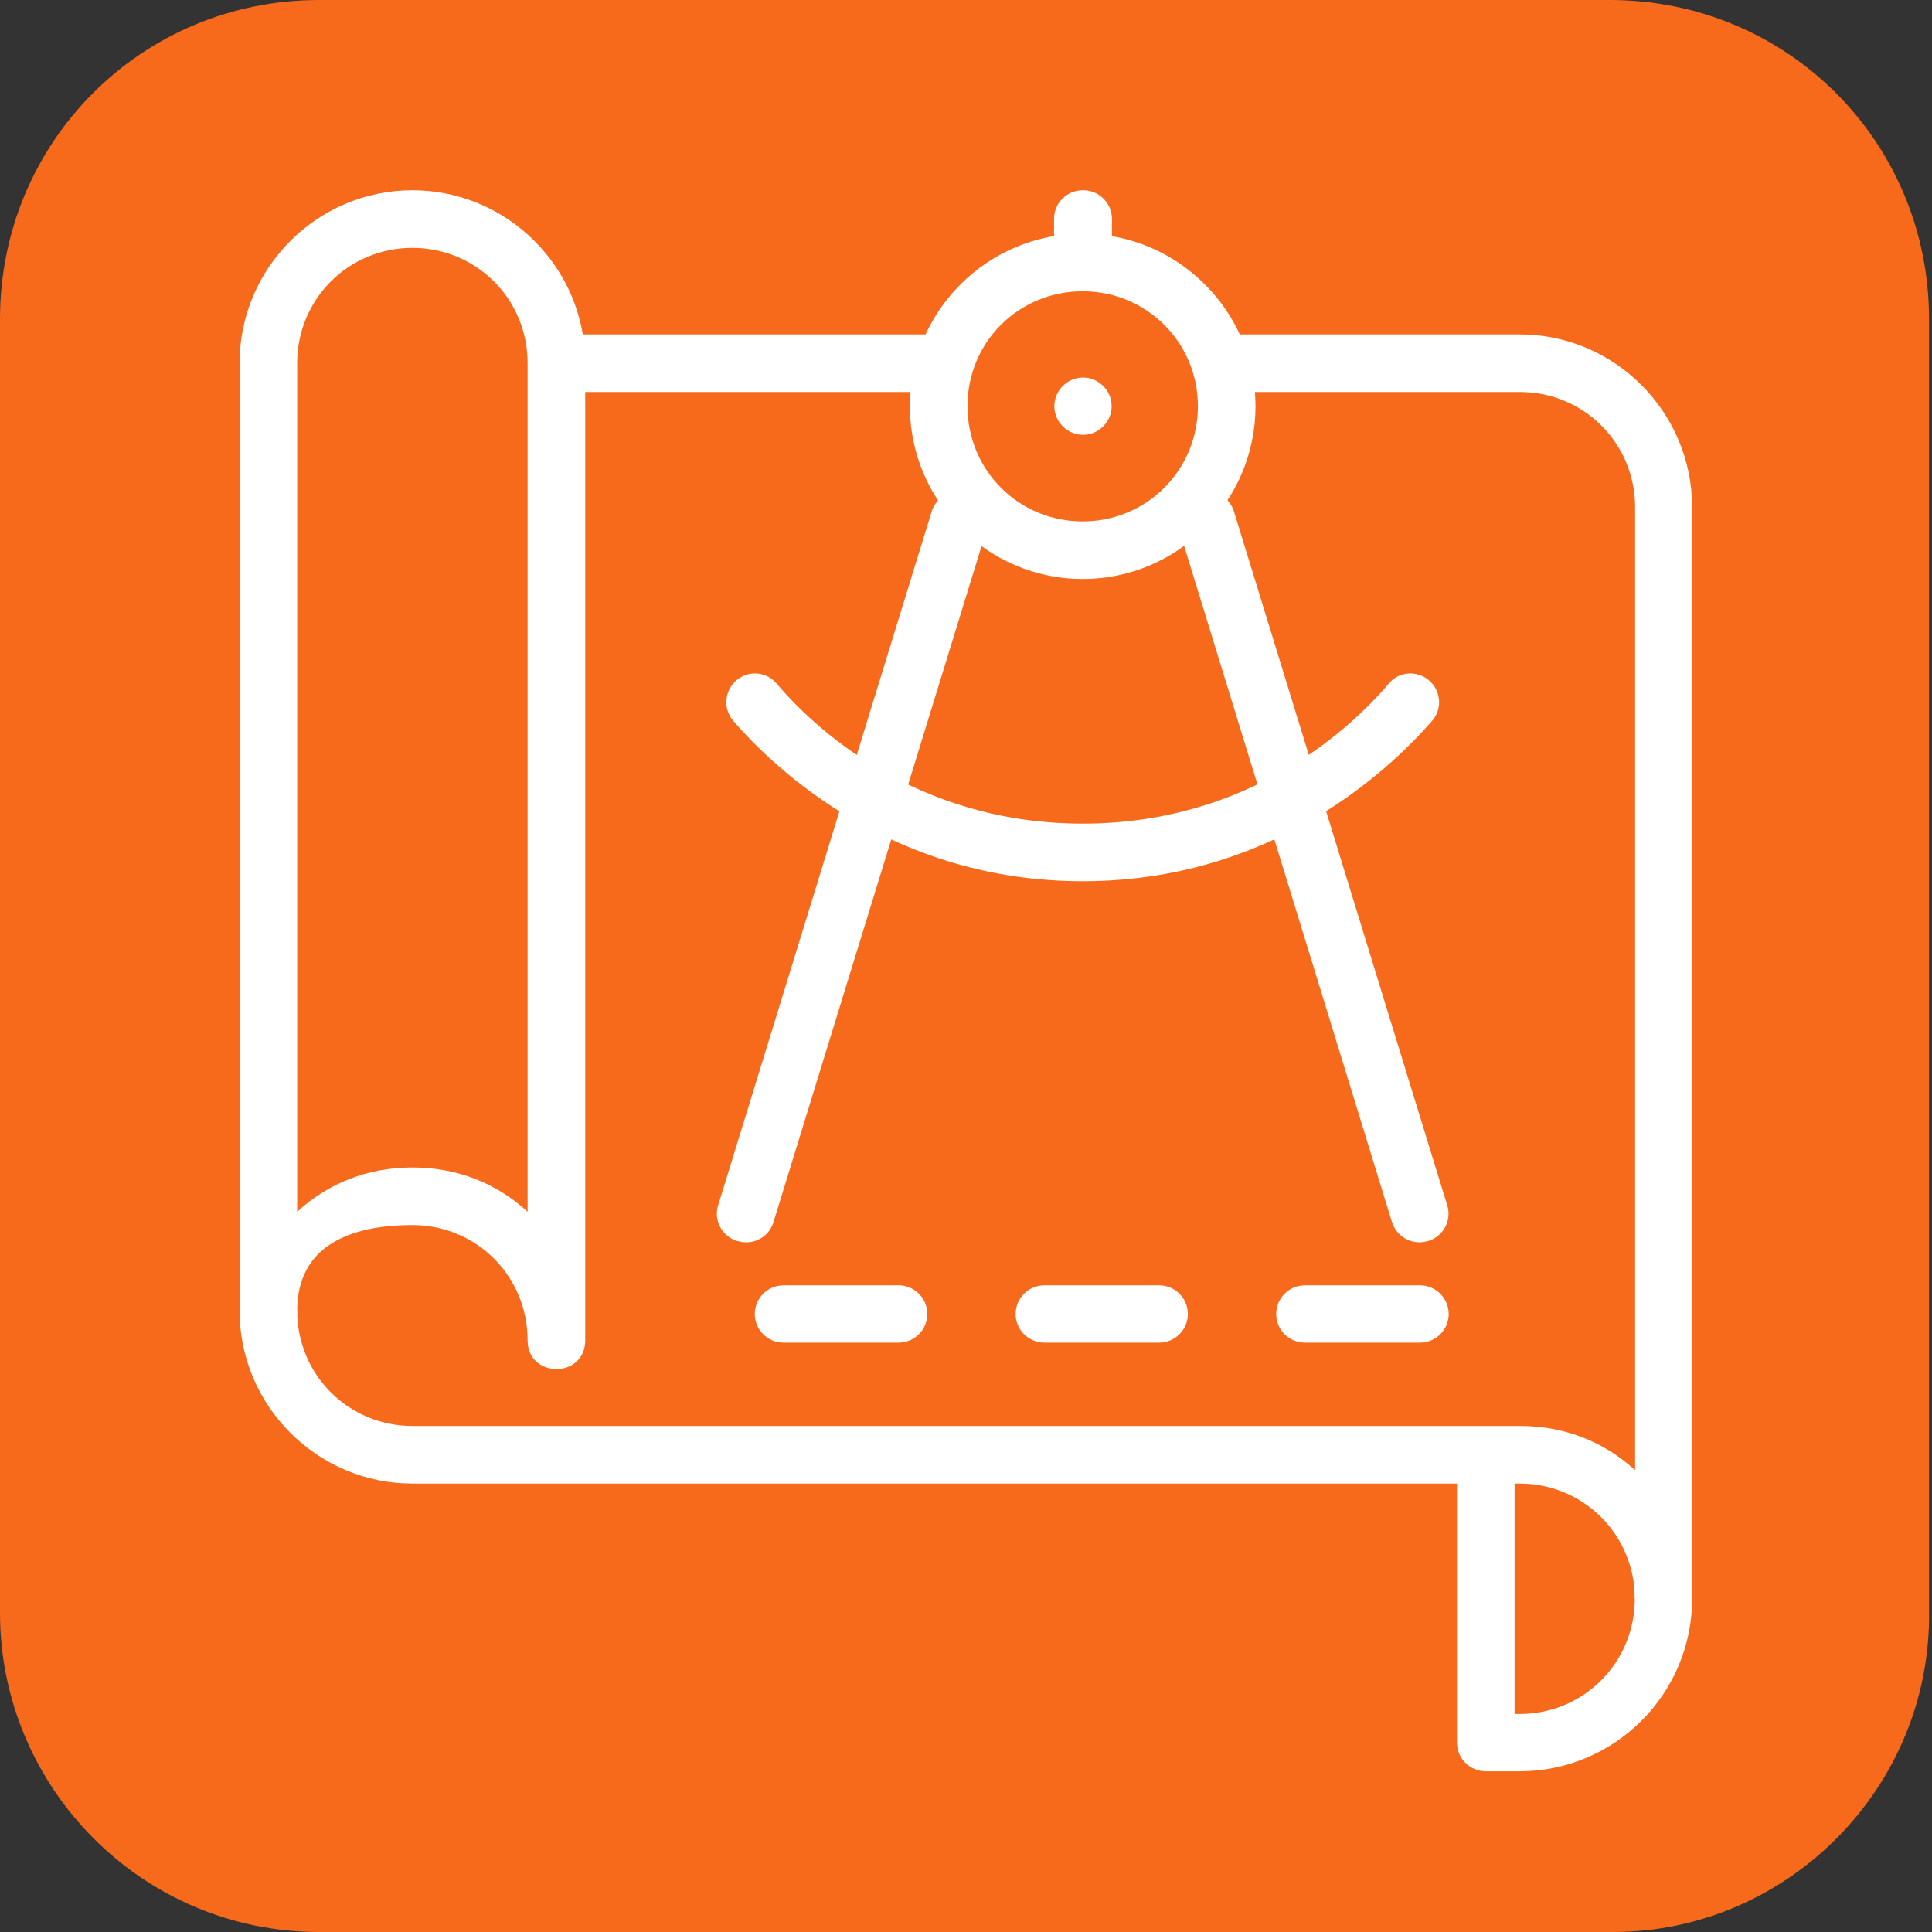
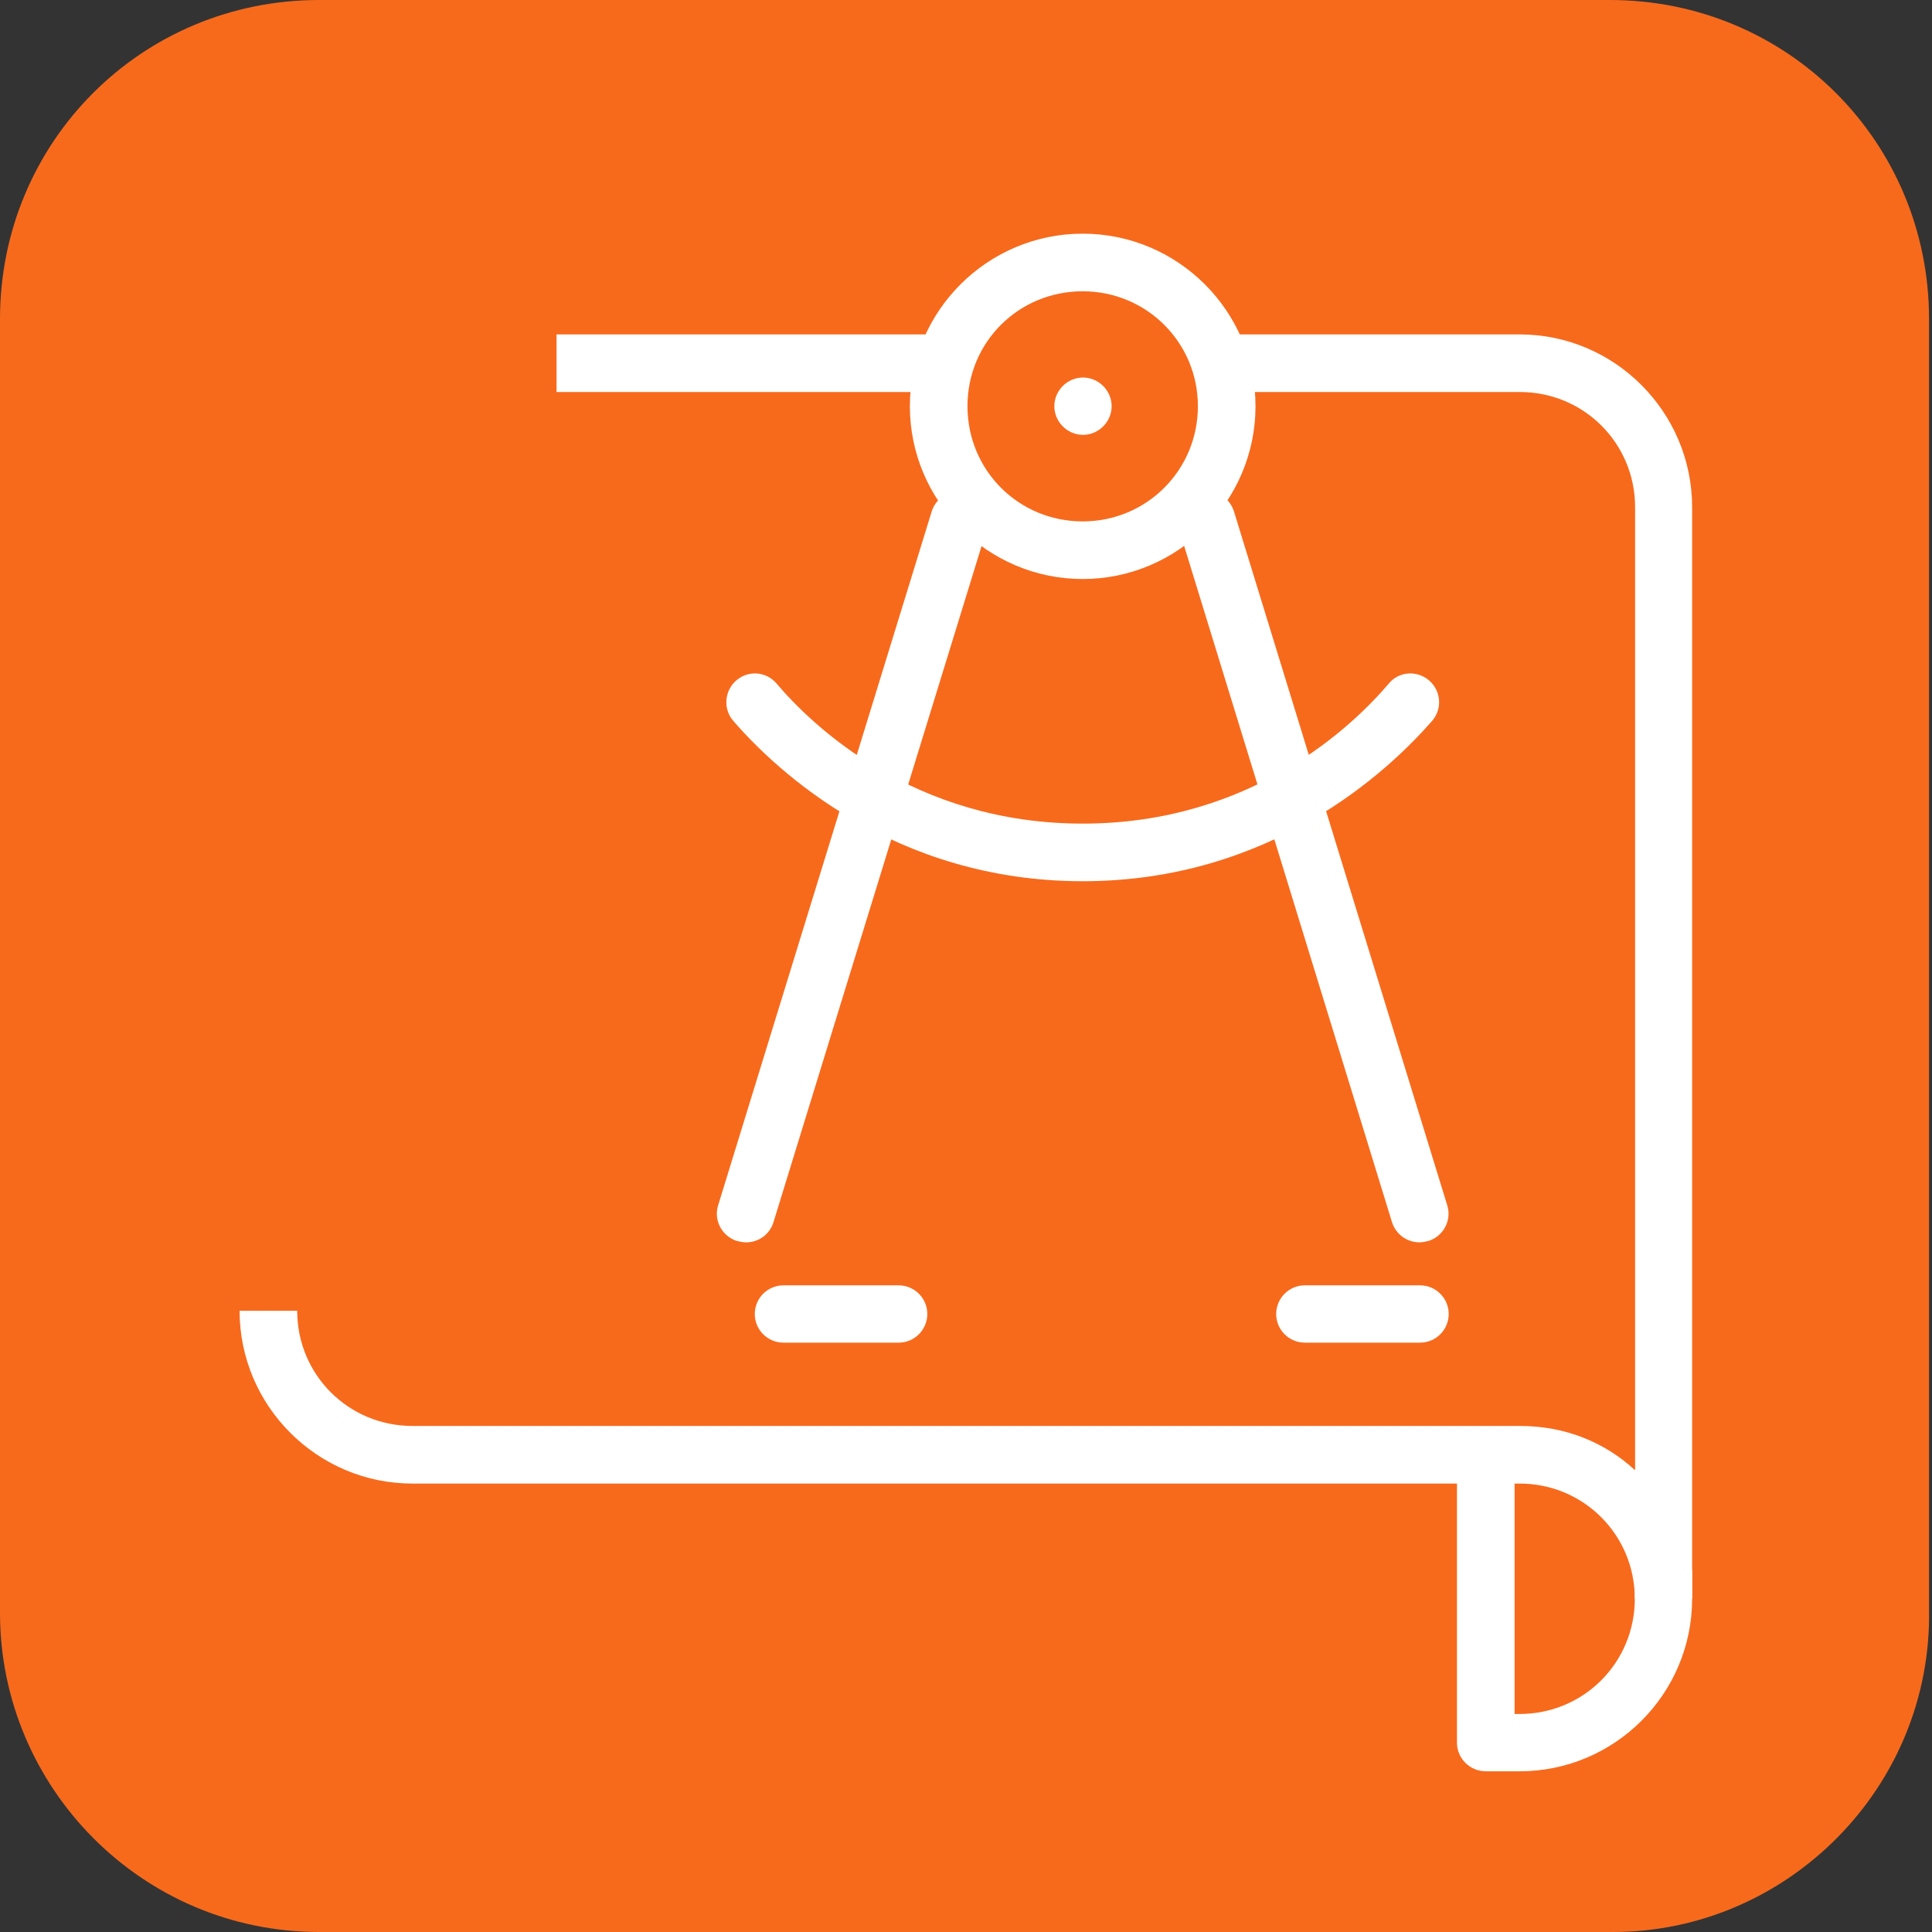
<svg xmlns="http://www.w3.org/2000/svg" id="_Слой_1" data-name="Слой 1" viewBox="0 0 65.4 65.4">
  <rect x="0" y="0" width="65.4" height="65.4" fill="#333333" stroke="none" />
  <defs>
    <style> .cls-1 { fill: #f76a1c; } .cls-2 { fill: #fff; } </style>
  </defs>
  <path class="cls-1" d="M54.6,65.4H10.8c-6,0-10.8-4.9-10.8-10.8V10.8C0,4.8,4.8,0,10.8,0H54.5c6,0,10.8,4.8,10.8,10.8V54.5c.1,6-4.8,10.9-10.7,10.9Z" />
  <g>
-     <path class="cls-2" d="M13.96,6.44c-3.22,0-5.85,2.63-5.85,5.85V44.37c0,1.3,1.95,1.3,1.95,0,0-2.16,1.73-2.9,3.9-2.9s3.9,1.73,3.9,3.9c0,1.3,1.95,1.3,1.95,0V12.29c0-3.22-2.63-5.85-5.85-5.85Zm0,1.95c2.16,0,3.9,1.73,3.9,3.9v28.73c-1.04-.96-2.38-1.5-3.9-1.5s-2.86,.54-3.9,1.5V12.29c0-2.16,1.73-3.9,3.9-3.9Z" />
    <path class="cls-2" d="M41.24,11.32v1.95h10.21c2.16,0,3.9,1.73,3.9,3.9V49.77c-1.04-.96-2.38-1.5-3.9-1.5H13.96c-2.16,0-3.9-1.73-3.9-3.9h-1.95c0,3.22,2.63,5.85,5.85,5.85H51.44c2.16,0,3.9,1.73,3.9,3.9h1.94V17.17c0-3.22-2.62-5.85-5.84-5.85h-10.21Z" />
    <path class="cls-2" d="M18.84,11.32v1.95h13.24v-1.95h-13.24Z" />
    <path class="cls-2" d="M49.32,49.24v9.75c0,.54,.44,.97,.98,.97h1.14c3.22,0,5.84-2.62,5.84-5.84v-.98h-1.94v.98c0,2.16-1.73,3.9-3.9,3.9h-.17v-8.78h-1.95Z" />
    <path class="cls-2" d="M36.65,7.91c-3.22,0-5.85,2.62-5.85,5.84s2.63,5.85,5.85,5.85,5.85-2.63,5.85-5.85-2.63-5.84-5.85-5.84Zm0,1.95c2.16,0,3.9,1.73,3.9,3.89s-1.73,3.9-3.9,3.9-3.9-1.73-3.9-3.9,1.73-3.89,3.9-3.89Z" />
-     <path class="cls-2" d="M35.68,7.41v.51c0,.53,.43,.97,.97,.97h.02c.53,0,.97-.43,.97-.97v-.51c0-.53-.43-.97-.97-.97h-.02c-.53,0-.97,.43-.97,.97Z" />
    <path class="cls-2" d="M40.56,16.67h-.02c-.51,.16-.8,.7-.64,1.21l7.22,23.49c.16,.51,.7,.8,1.21,.64h.02c.51-.16,.8-.7,.64-1.21l-7.22-23.49c-.16-.51-.7-.8-1.21-.64Z" />
    <path class="cls-2" d="M31.54,17.31l-7.23,23.49c-.16,.51,.13,1.05,.64,1.21h.02c.51,.16,1.05-.12,1.21-.63l7.23-23.49c.16-.51-.13-1.05-.64-1.21h-.02c-.51-.16-1.05,.12-1.21,.63Z" />
    <path class="cls-2" d="M25.02,22.96h0c-.48,.32-.58,1-.2,1.44,1.49,1.72,5.46,5.43,11.83,5.43s10.33-3.71,11.83-5.43c.38-.44,.29-1.11-.2-1.44h0c-.41-.27-.95-.2-1.26,.17-1.23,1.45-4.66,4.75-10.37,4.75s-9.14-3.3-10.37-4.75c-.32-.37-.86-.44-1.26-.17Z" />
    <path class="cls-2" d="M36.66,12.78c-.53,0-.97,.44-.97,.97s.44,.97,.97,.97,.97-.44,.97-.97-.44-.97-.97-.97Z" />
    <path class="cls-2" d="M25.55,44.48h0c0,.54,.44,.97,.97,.97h3.9c.54,0,.97-.44,.97-.97h0c0-.54-.44-.97-.97-.97h-3.9c-.54,0-.97,.44-.97,.97Z" />
    <path class="cls-2" d="M43.2,44.48h0c0,.54,.44,.97,.97,.97h3.9c.54,0,.97-.44,.97-.97h0c0-.54-.44-.97-.97-.97h-3.9c-.54,0-.97,.44-.97,.97Z" />
-     <path class="cls-2" d="M34.38,44.48h0c0,.54,.44,.97,.97,.97h3.89c.54,0,.97-.44,.97-.97h0c0-.54-.44-.97-.97-.97h-3.89c-.54,0-.97,.44-.97,.97Z" />
  </g>
</svg>